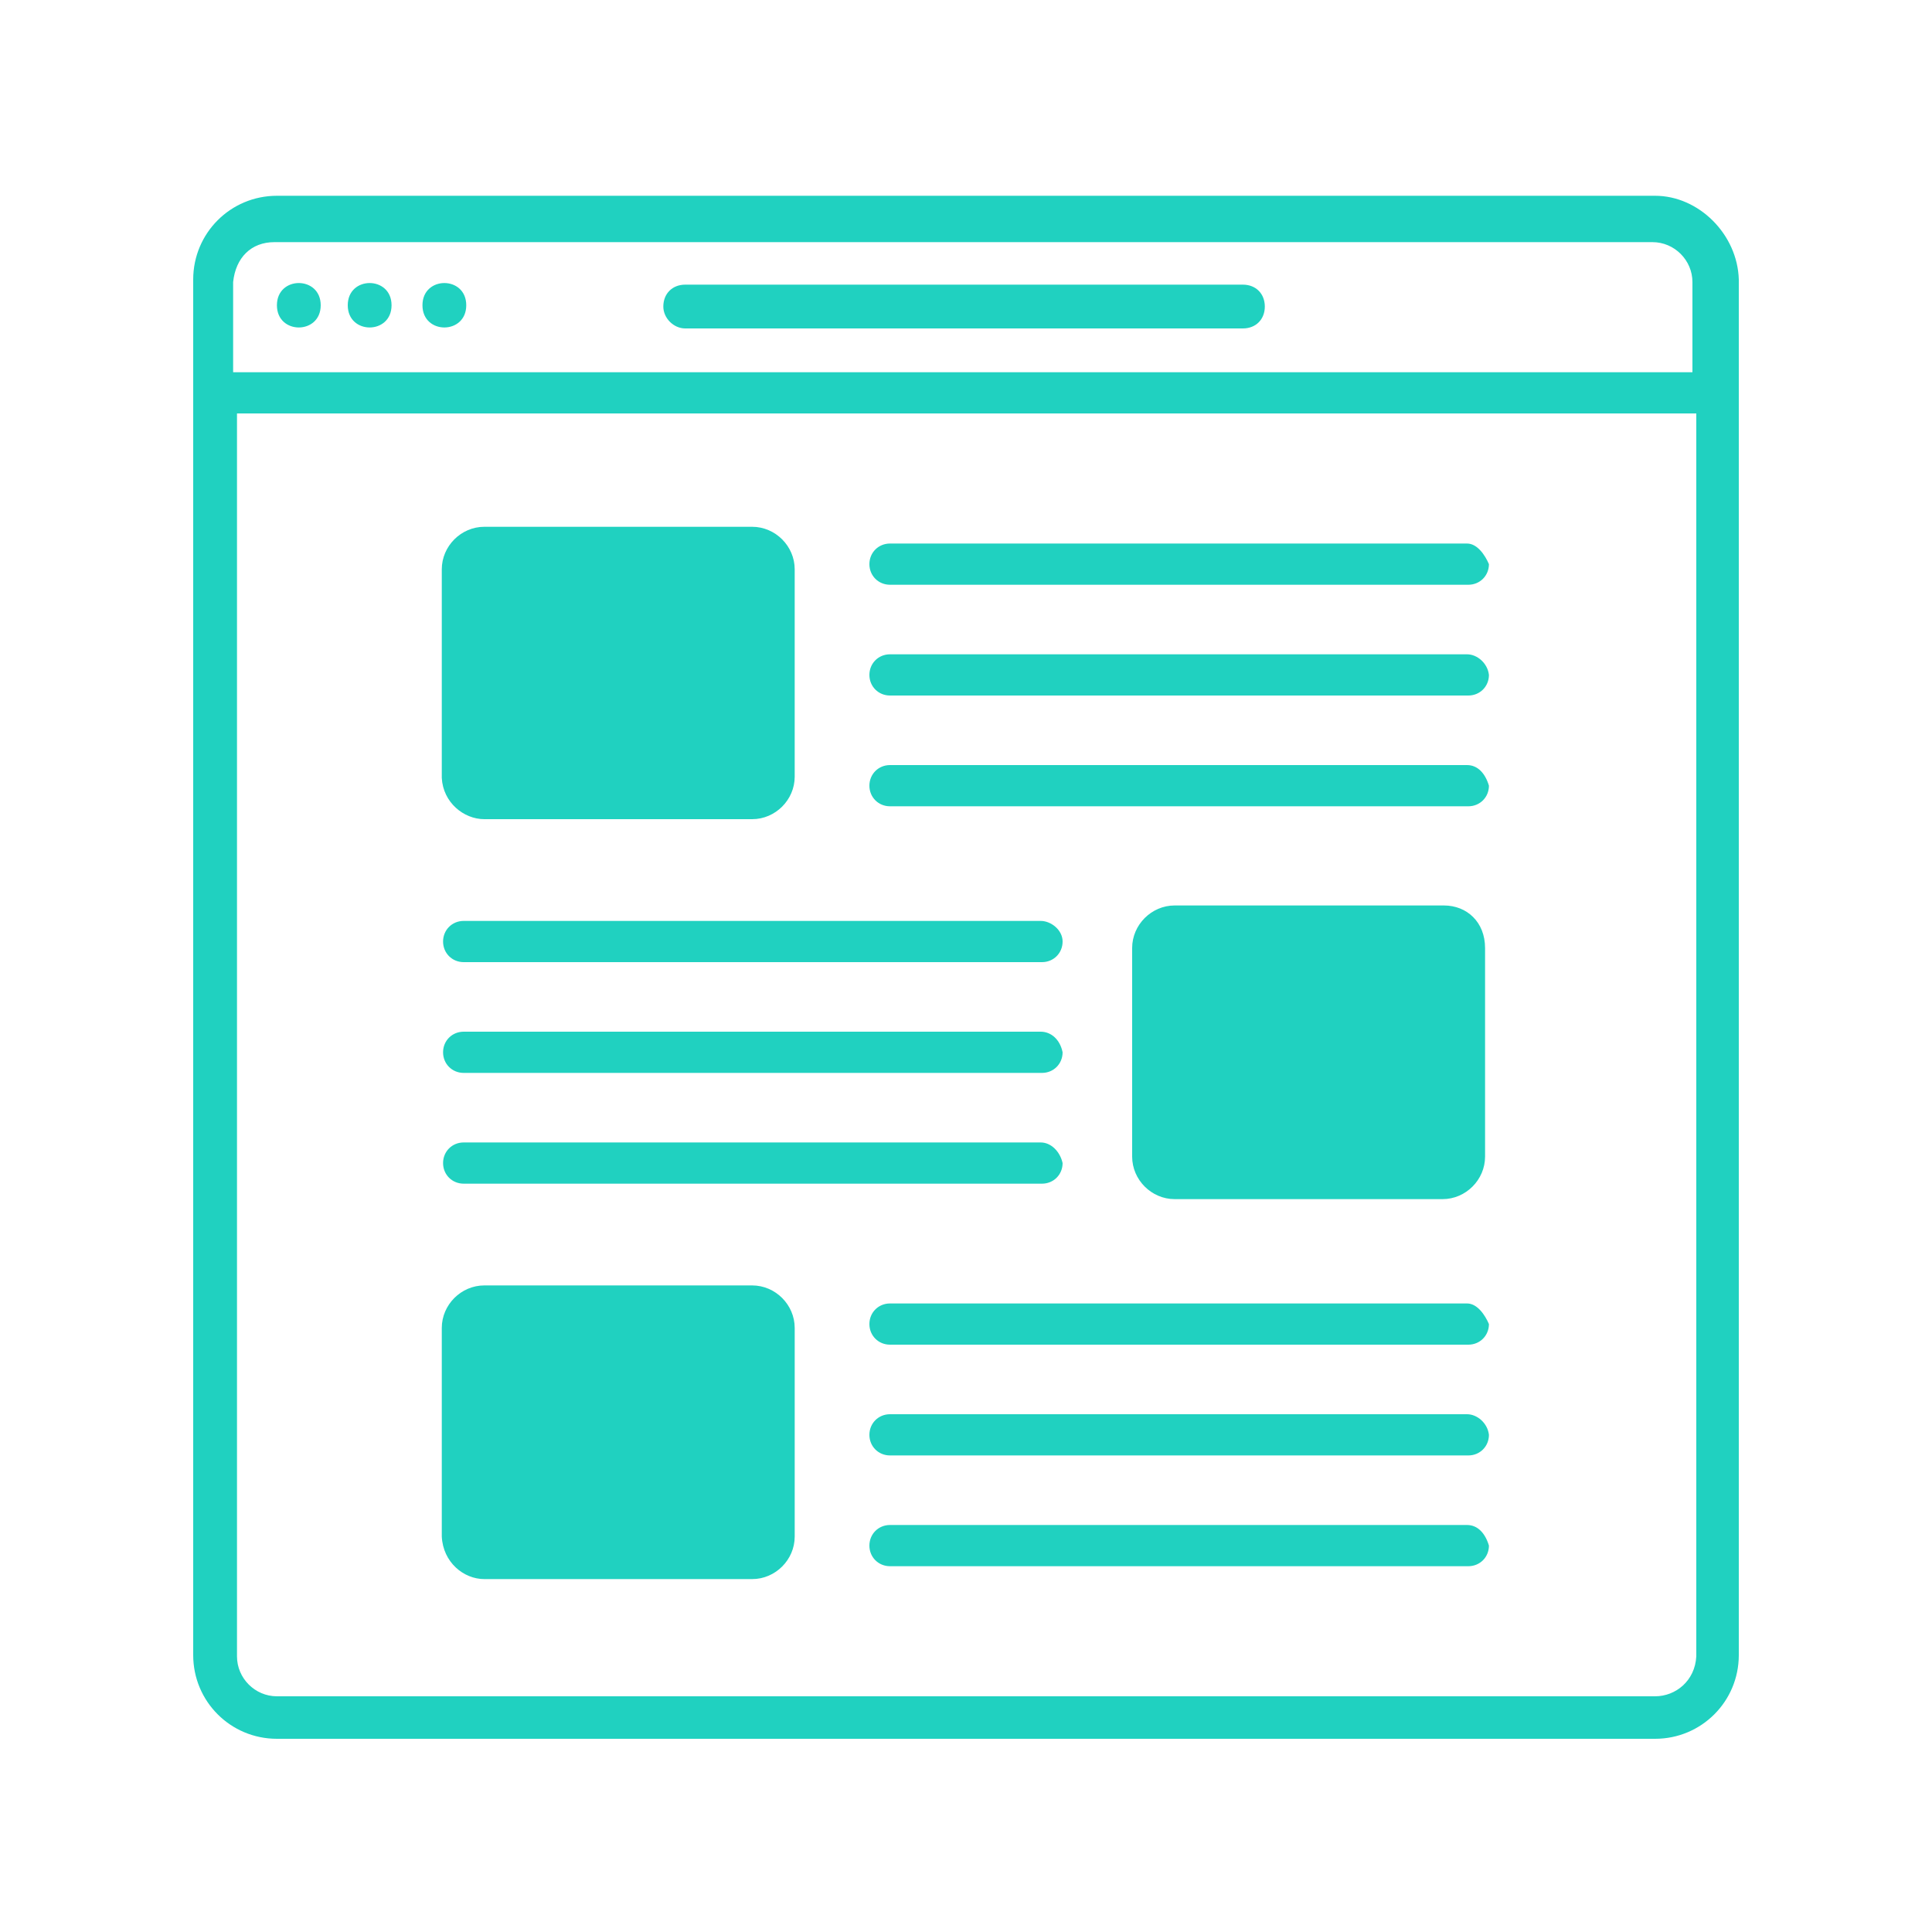
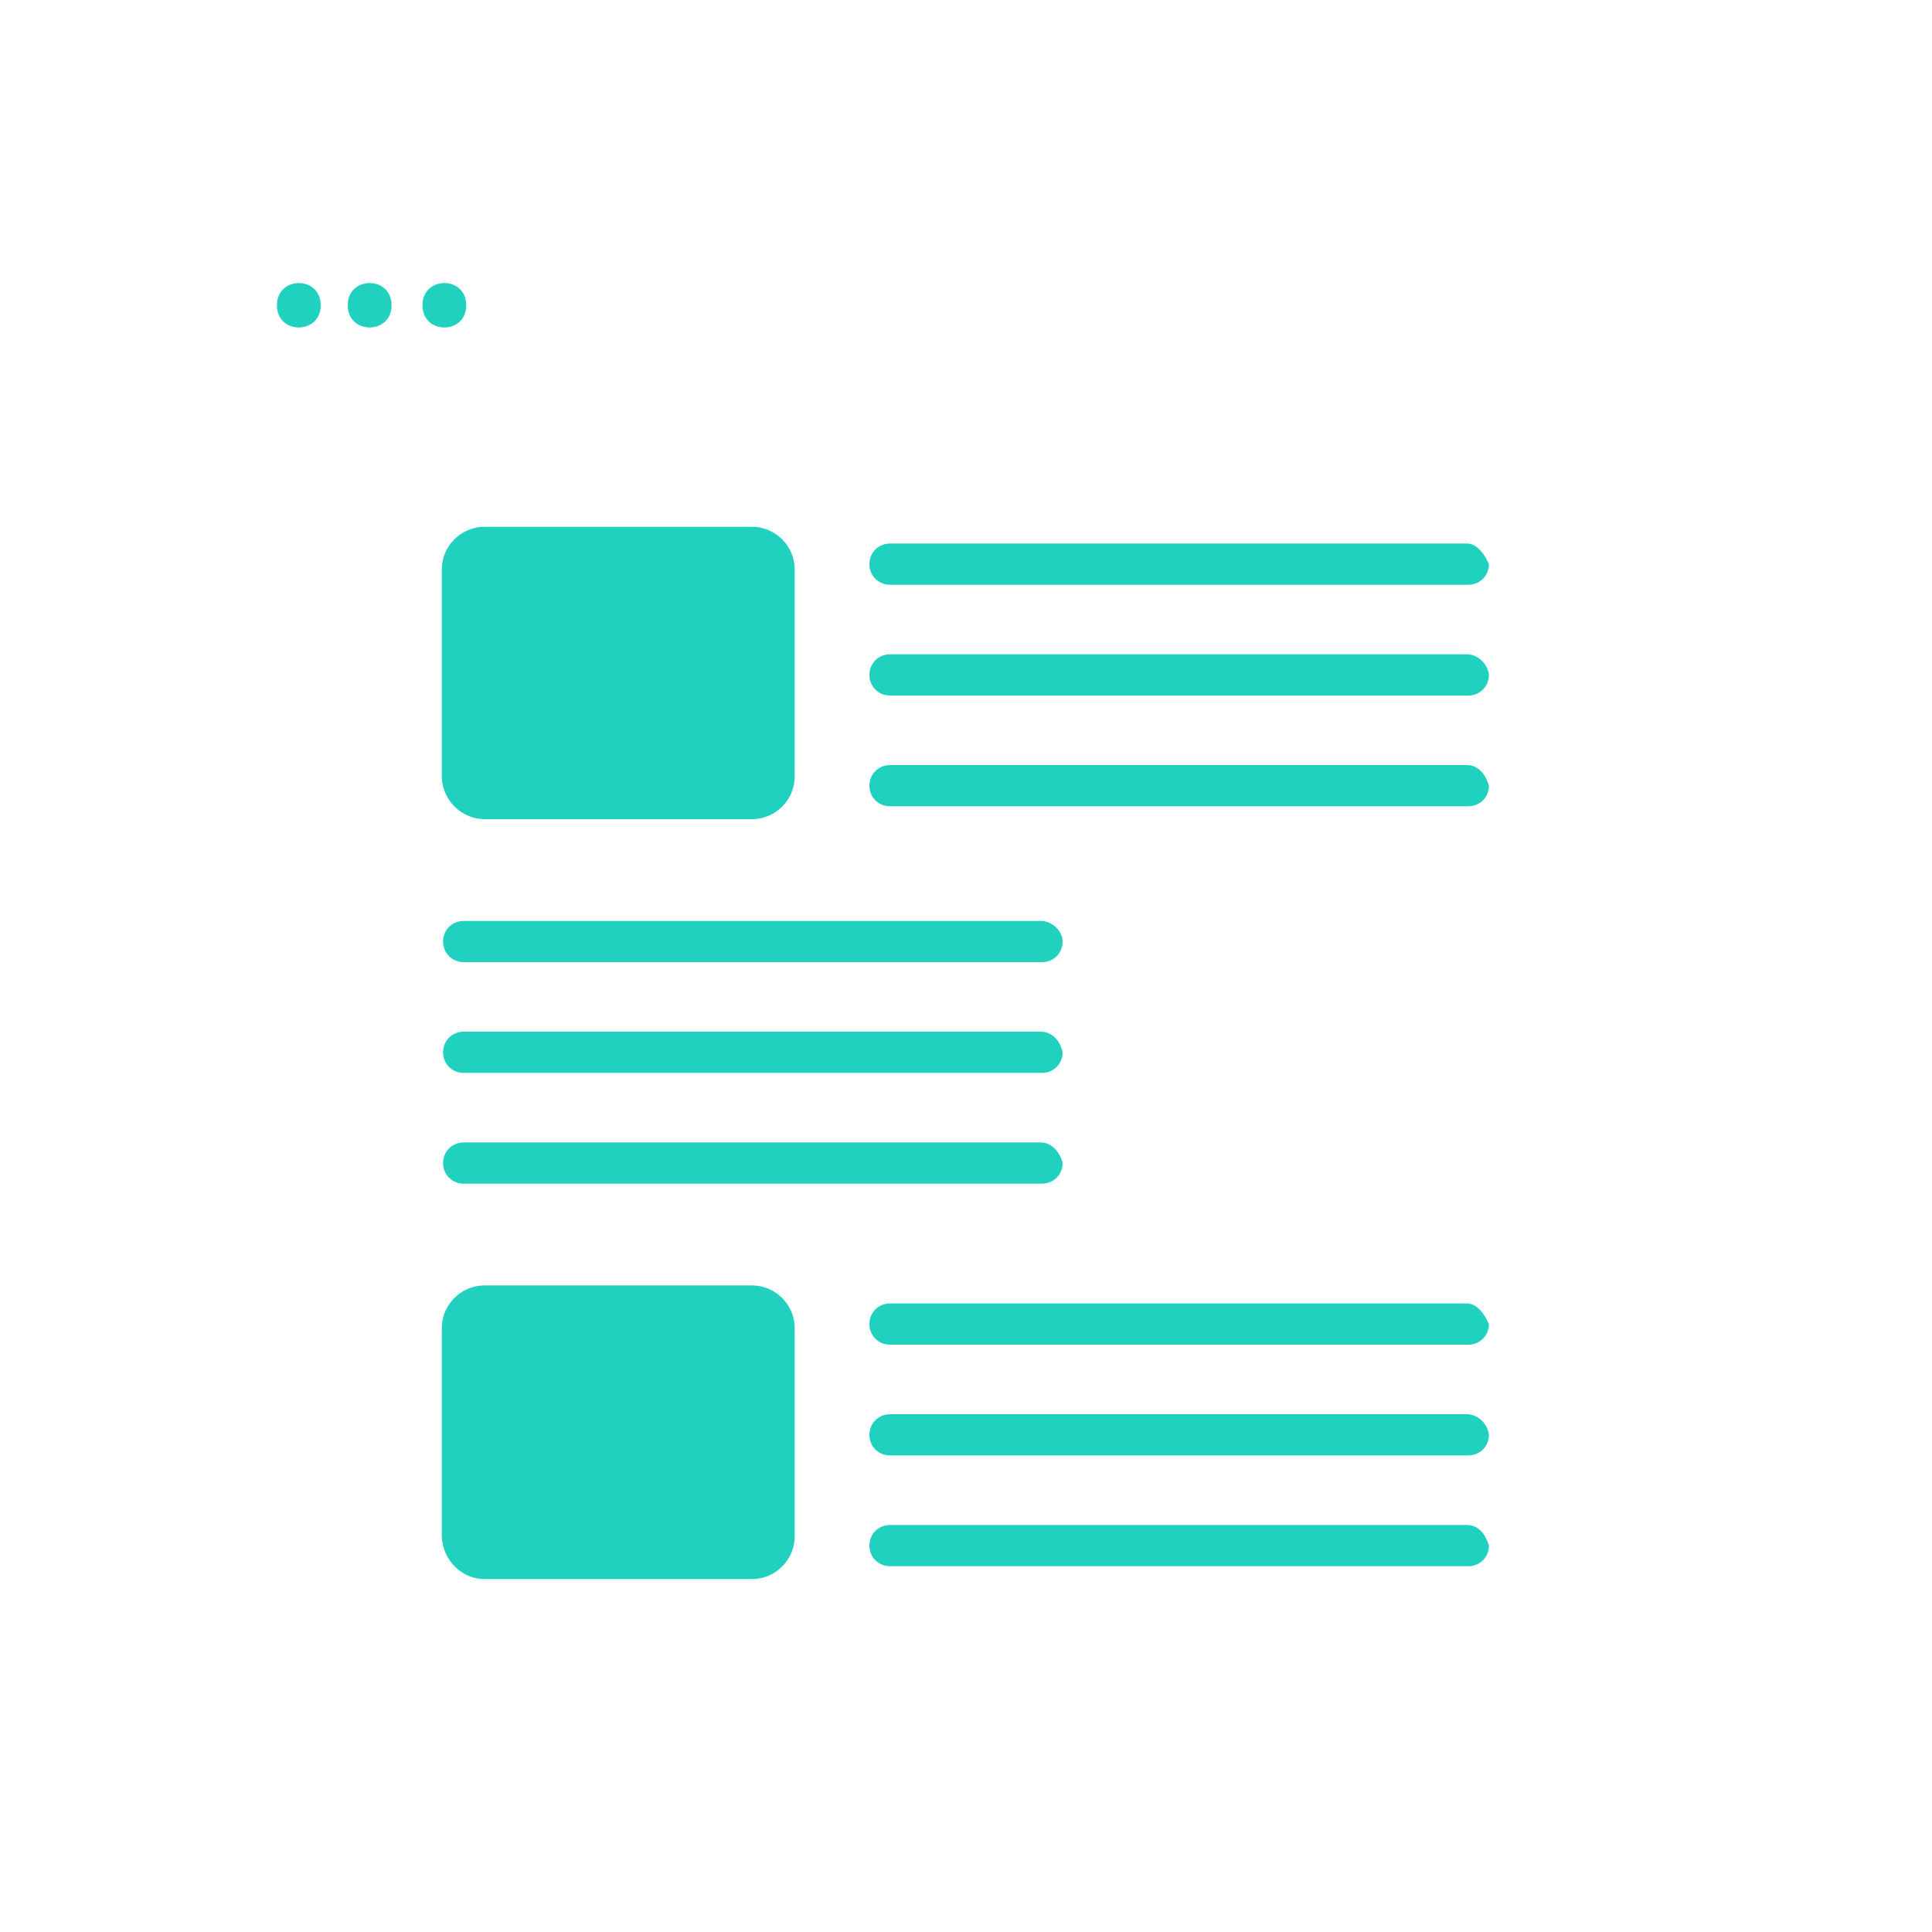
<svg xmlns="http://www.w3.org/2000/svg" version="1.1" id="Layer_1" x="0px" y="0px" viewBox="0 0 150 150" style="enable-background:new 0 0 150 150;" xml:space="preserve">
  <style type="text/css">
	.st0{fill:#20D1C0;}
	.st1{fill:none;stroke:#20D1C0;stroke-width:5;stroke-linejoin:round;stroke-miterlimit:10;}
	.st2{fill:#20D1C0;stroke:#20D1C0;stroke-miterlimit:10;}
	.st3{fill:#20D1C0;stroke:#20D1C0;stroke-width:2;stroke-linecap:round;stroke-linejoin:round;stroke-miterlimit:10;}
	.st4{fill:#20D1C0;stroke:#20D1C0;stroke-width:2;stroke-linejoin:round;stroke-miterlimit:10;}
	.st5{fill:none;stroke:#20D1C0;stroke-width:3.5;stroke-linejoin:round;stroke-miterlimit:10;}
	.st6{fill:#20D1C0;stroke:#20D1C0;stroke-width:0.75;stroke-miterlimit:10;}
</style>
  <g>
    <g>
-       <path class="st0" d="M128.5,15.2h-107c-3.6,0-6.5,2.9-6.5,6.5v106.8c0,3.6,2.9,6.5,6.5,6.5h107c3.6,0,6.5-2.9,6.5-6.5V21.7    C134.9,18.2,131.9,15.2,128.5,15.2z M21.3,18.8h107c1.7,0,3.1,1.4,3.1,3.1v7H18.1v-7C18.3,20,19.5,18.8,21.3,18.8L21.3,18.8z     M128.5,131.7h-107c-1.7,0-3.1-1.4-3.1-3.1V32.1h113.3v96.5C131.6,130.5,130.1,131.7,128.5,131.7L128.5,131.7z" />
-       <path class="st0" d="M53.2,25.5h43.3c1,0,1.7-0.7,1.7-1.7c0-1-0.7-1.7-1.7-1.7H53.2c-1,0-1.7,0.7-1.7,1.7    C51.5,24.7,52.3,25.5,53.2,25.5z" />
      <path class="st0" d="M24.9,23.7c0,2.3-3.4,2.3-3.4,0S24.9,21.4,24.9,23.7" />
      <path class="st0" d="M30.4,23.7c0,2.3-3.4,2.3-3.4,0S30.4,21.4,30.4,23.7" />
      <path class="st0" d="M36.2,23.7c0,2.3-3.4,2.3-3.4,0S36.2,21.4,36.2,23.7" />
      <path class="st0" d="M113.9,42.2H69.1c-0.9,0-1.6,0.7-1.6,1.6c0,0.9,0.7,1.6,1.6,1.6h44.9c0.9,0,1.6-0.7,1.6-1.6    C115.3,43.1,114.7,42.2,113.9,42.2z" />
      <path class="st0" d="M113.9,50.8H69.1c-0.9,0-1.6,0.7-1.6,1.6c0,0.9,0.7,1.6,1.6,1.6h44.9c0.9,0,1.6-0.7,1.6-1.6    C115.5,51.5,114.7,50.8,113.9,50.8z" />
      <path class="st0" d="M113.9,59.4H69.1c-0.9,0-1.6,0.7-1.6,1.6c0,0.9,0.7,1.6,1.6,1.6h44.9c0.9,0,1.6-0.7,1.6-1.6    C115.3,60,114.7,59.4,113.9,59.4z" />
      <path class="st0" d="M37.6,63.6h20.8c1.8,0,3.3-1.5,3.3-3.3V44.2c0-1.8-1.5-3.3-3.3-3.3H37.6c-1.8,0-3.3,1.5-3.3,3.3v16.2    C34.4,62.3,36,63.6,37.6,63.6z" />
      <path class="st0" d="M113.9,101.2H69.1c-0.9,0-1.6,0.7-1.6,1.6c0,0.9,0.7,1.6,1.6,1.6h44.9c0.9,0,1.6-0.7,1.6-1.6    C115.3,102.1,114.7,101.2,113.9,101.2z" />
-       <path class="st0" d="M113.9,109.8H69.1c-0.9,0-1.6,0.7-1.6,1.6c0,0.9,0.7,1.6,1.6,1.6h44.9c0.9,0,1.6-0.7,1.6-1.6    C115.5,110.5,114.7,109.8,113.9,109.8z" />
+       <path class="st0" d="M113.9,109.8H69.1c-0.9,0-1.6,0.7-1.6,1.6c0,0.9,0.7,1.6,1.6,1.6h44.9c0.9,0,1.6-0.7,1.6-1.6    C115.5,110.5,114.7,109.8,113.9,109.8" />
      <path class="st0" d="M113.9,118.4H69.1c-0.9,0-1.6,0.7-1.6,1.6c0,0.9,0.7,1.6,1.6,1.6h44.9c0.9,0,1.6-0.7,1.6-1.6    C115.3,119,114.7,118.4,113.9,118.4z" />
      <path class="st0" d="M37.6,122.6h20.8c1.8,0,3.3-1.5,3.3-3.3v-16.2c0-1.8-1.5-3.3-3.3-3.3H37.6c-1.8,0-3.3,1.5-3.3,3.3v16.2    C34.4,121.3,36,122.6,37.6,122.6z" />
      <path class="st0" d="M80.8,88.7H36c-0.9,0-1.6,0.7-1.6,1.6c0,0.9,0.7,1.6,1.6,1.6h44.9c0.9,0,1.6-0.7,1.6-1.6    C82.3,89.4,81.6,88.7,80.8,88.7z" />
      <path class="st0" d="M80.8,80.1H36c-0.9,0-1.6,0.7-1.6,1.6c0,0.9,0.7,1.6,1.6,1.6h44.9c0.9,0,1.6-0.7,1.6-1.6    C82.3,80.7,81.6,80.1,80.8,80.1z" />
      <path class="st0" d="M80.8,71.5H36c-0.9,0-1.6,0.7-1.6,1.6s0.7,1.6,1.6,1.6h44.9c0.9,0,1.6-0.7,1.6-1.6S81.6,71.5,80.8,71.5z" />
-       <path class="st0" d="M112.1,70.3H91.2c-1.8,0-3.3,1.5-3.3,3.3v16.2c0,1.8,1.5,3.3,3.3,3.3h20.8c1.8,0,3.3-1.5,3.3-3.3V73.6    C115.3,71.6,113.9,70.3,112.1,70.3z" />
    </g>
  </g>
</svg>